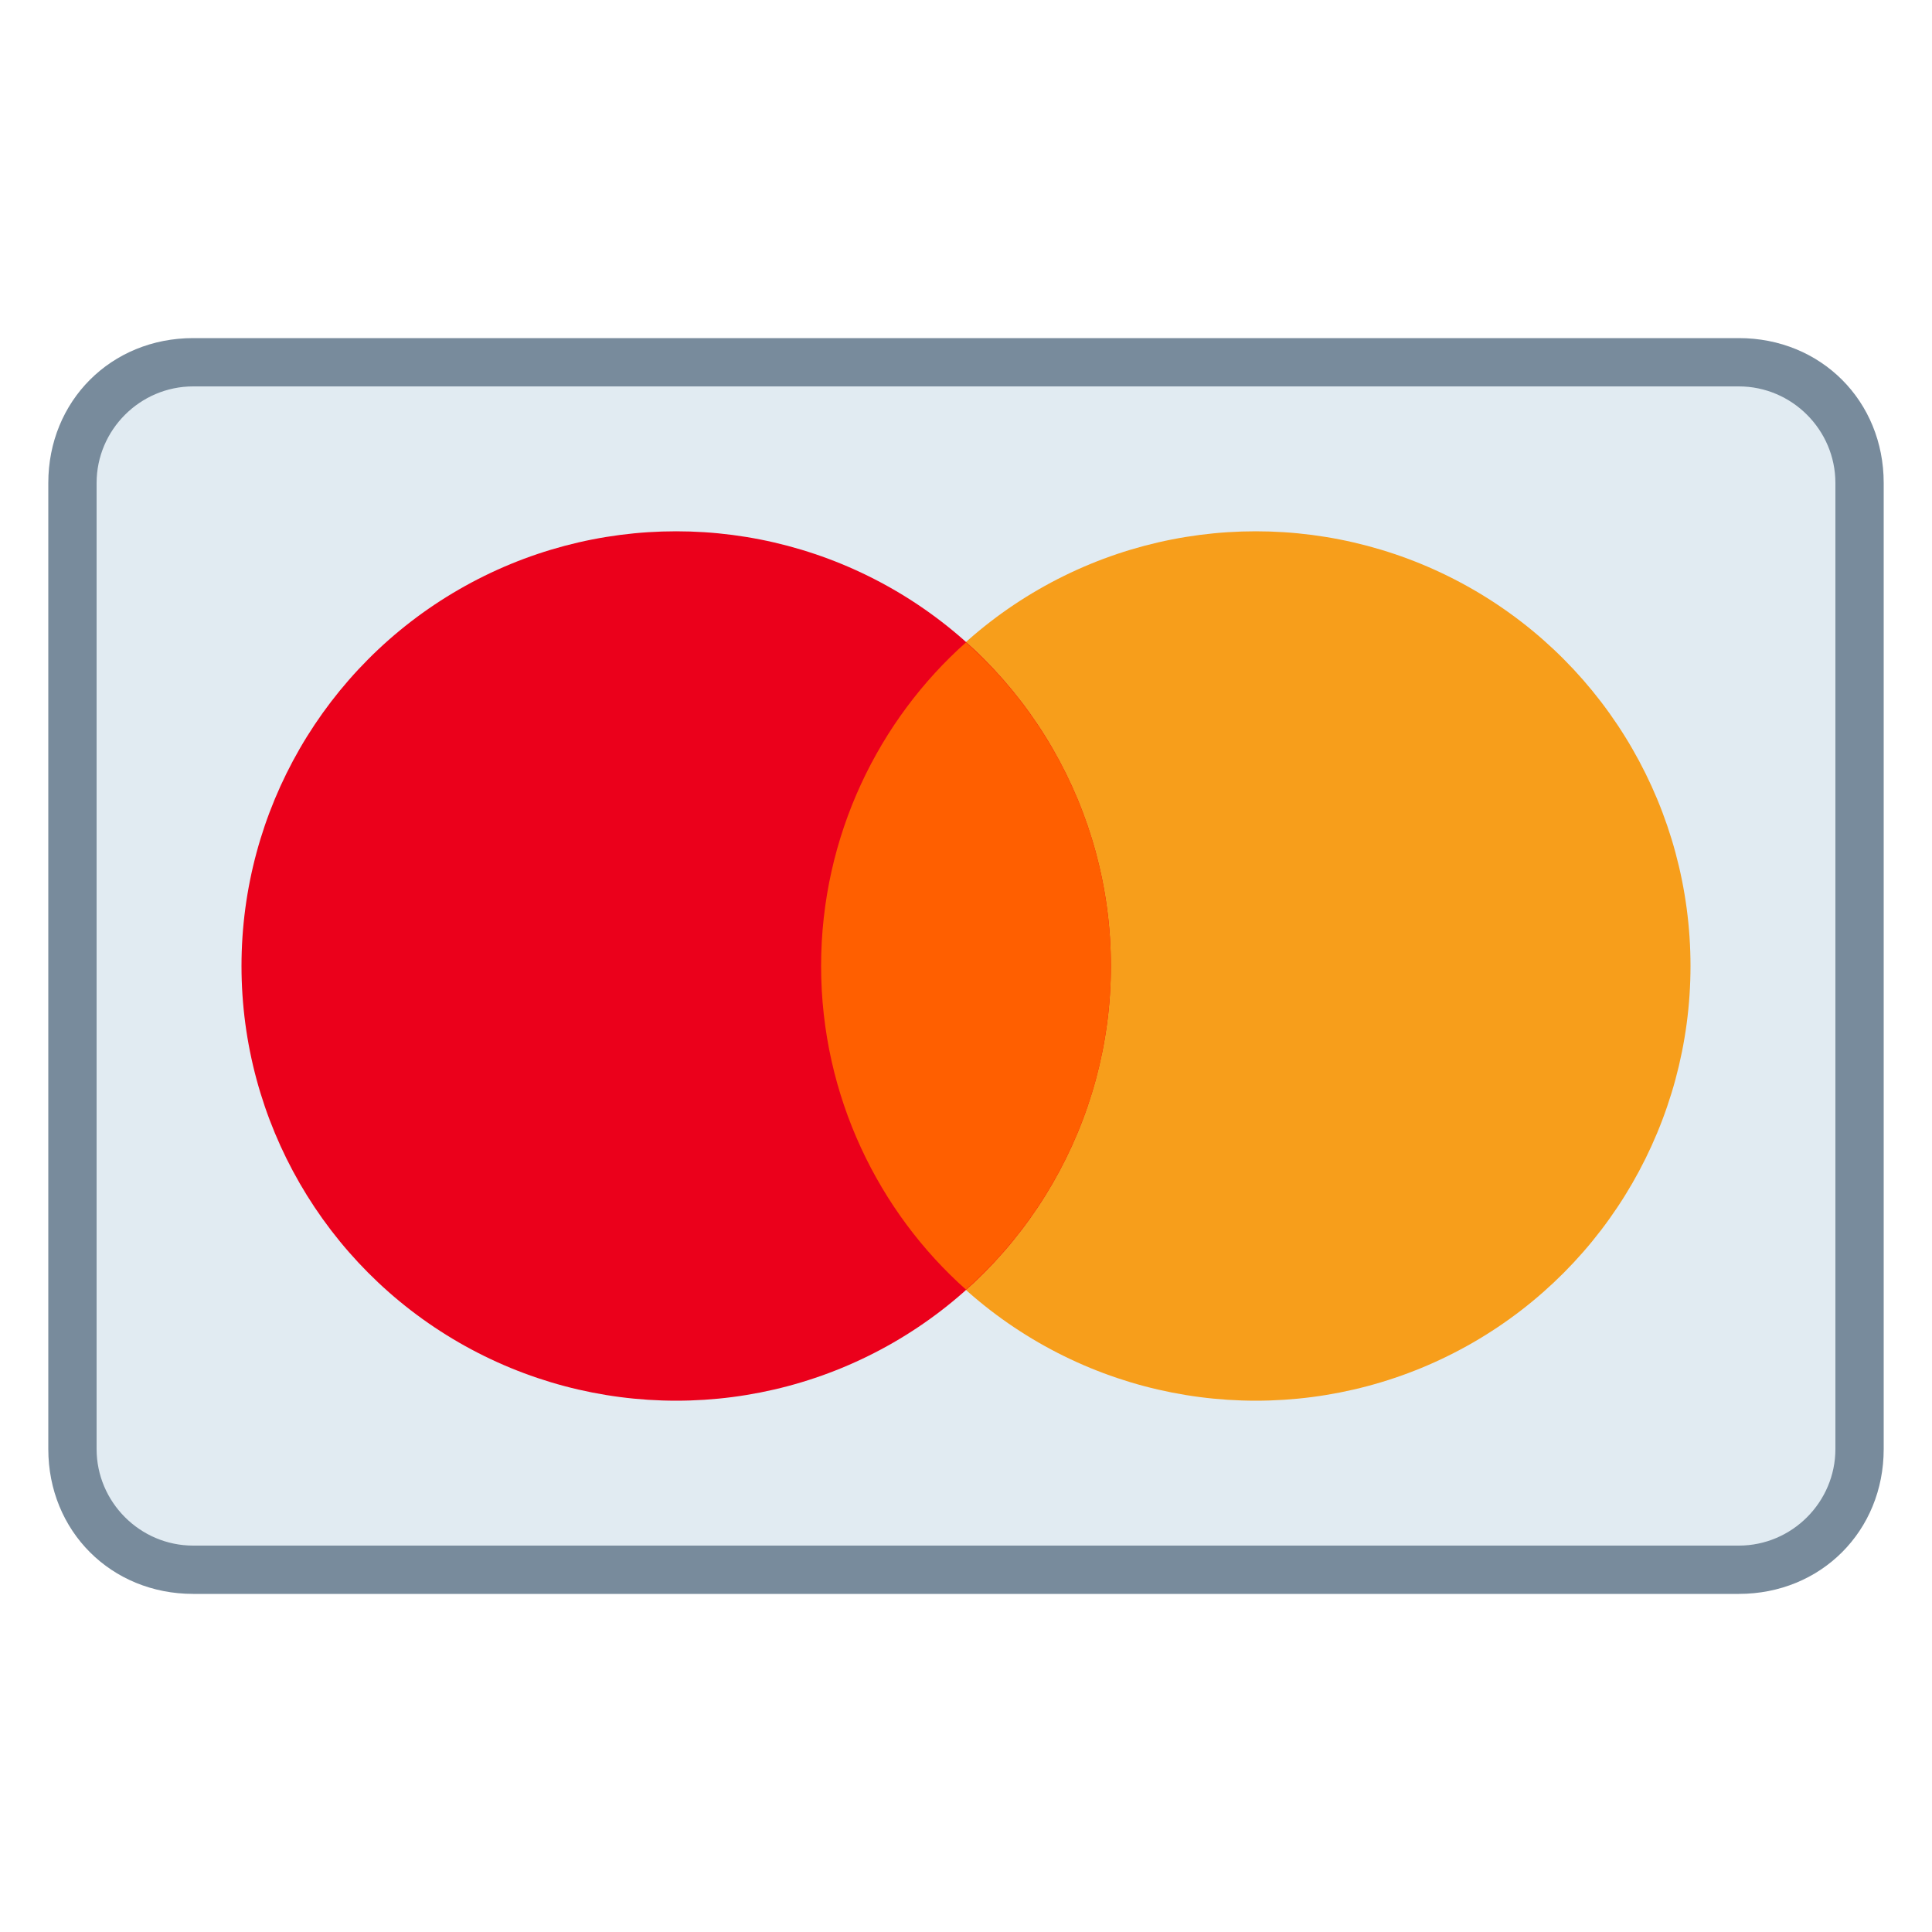
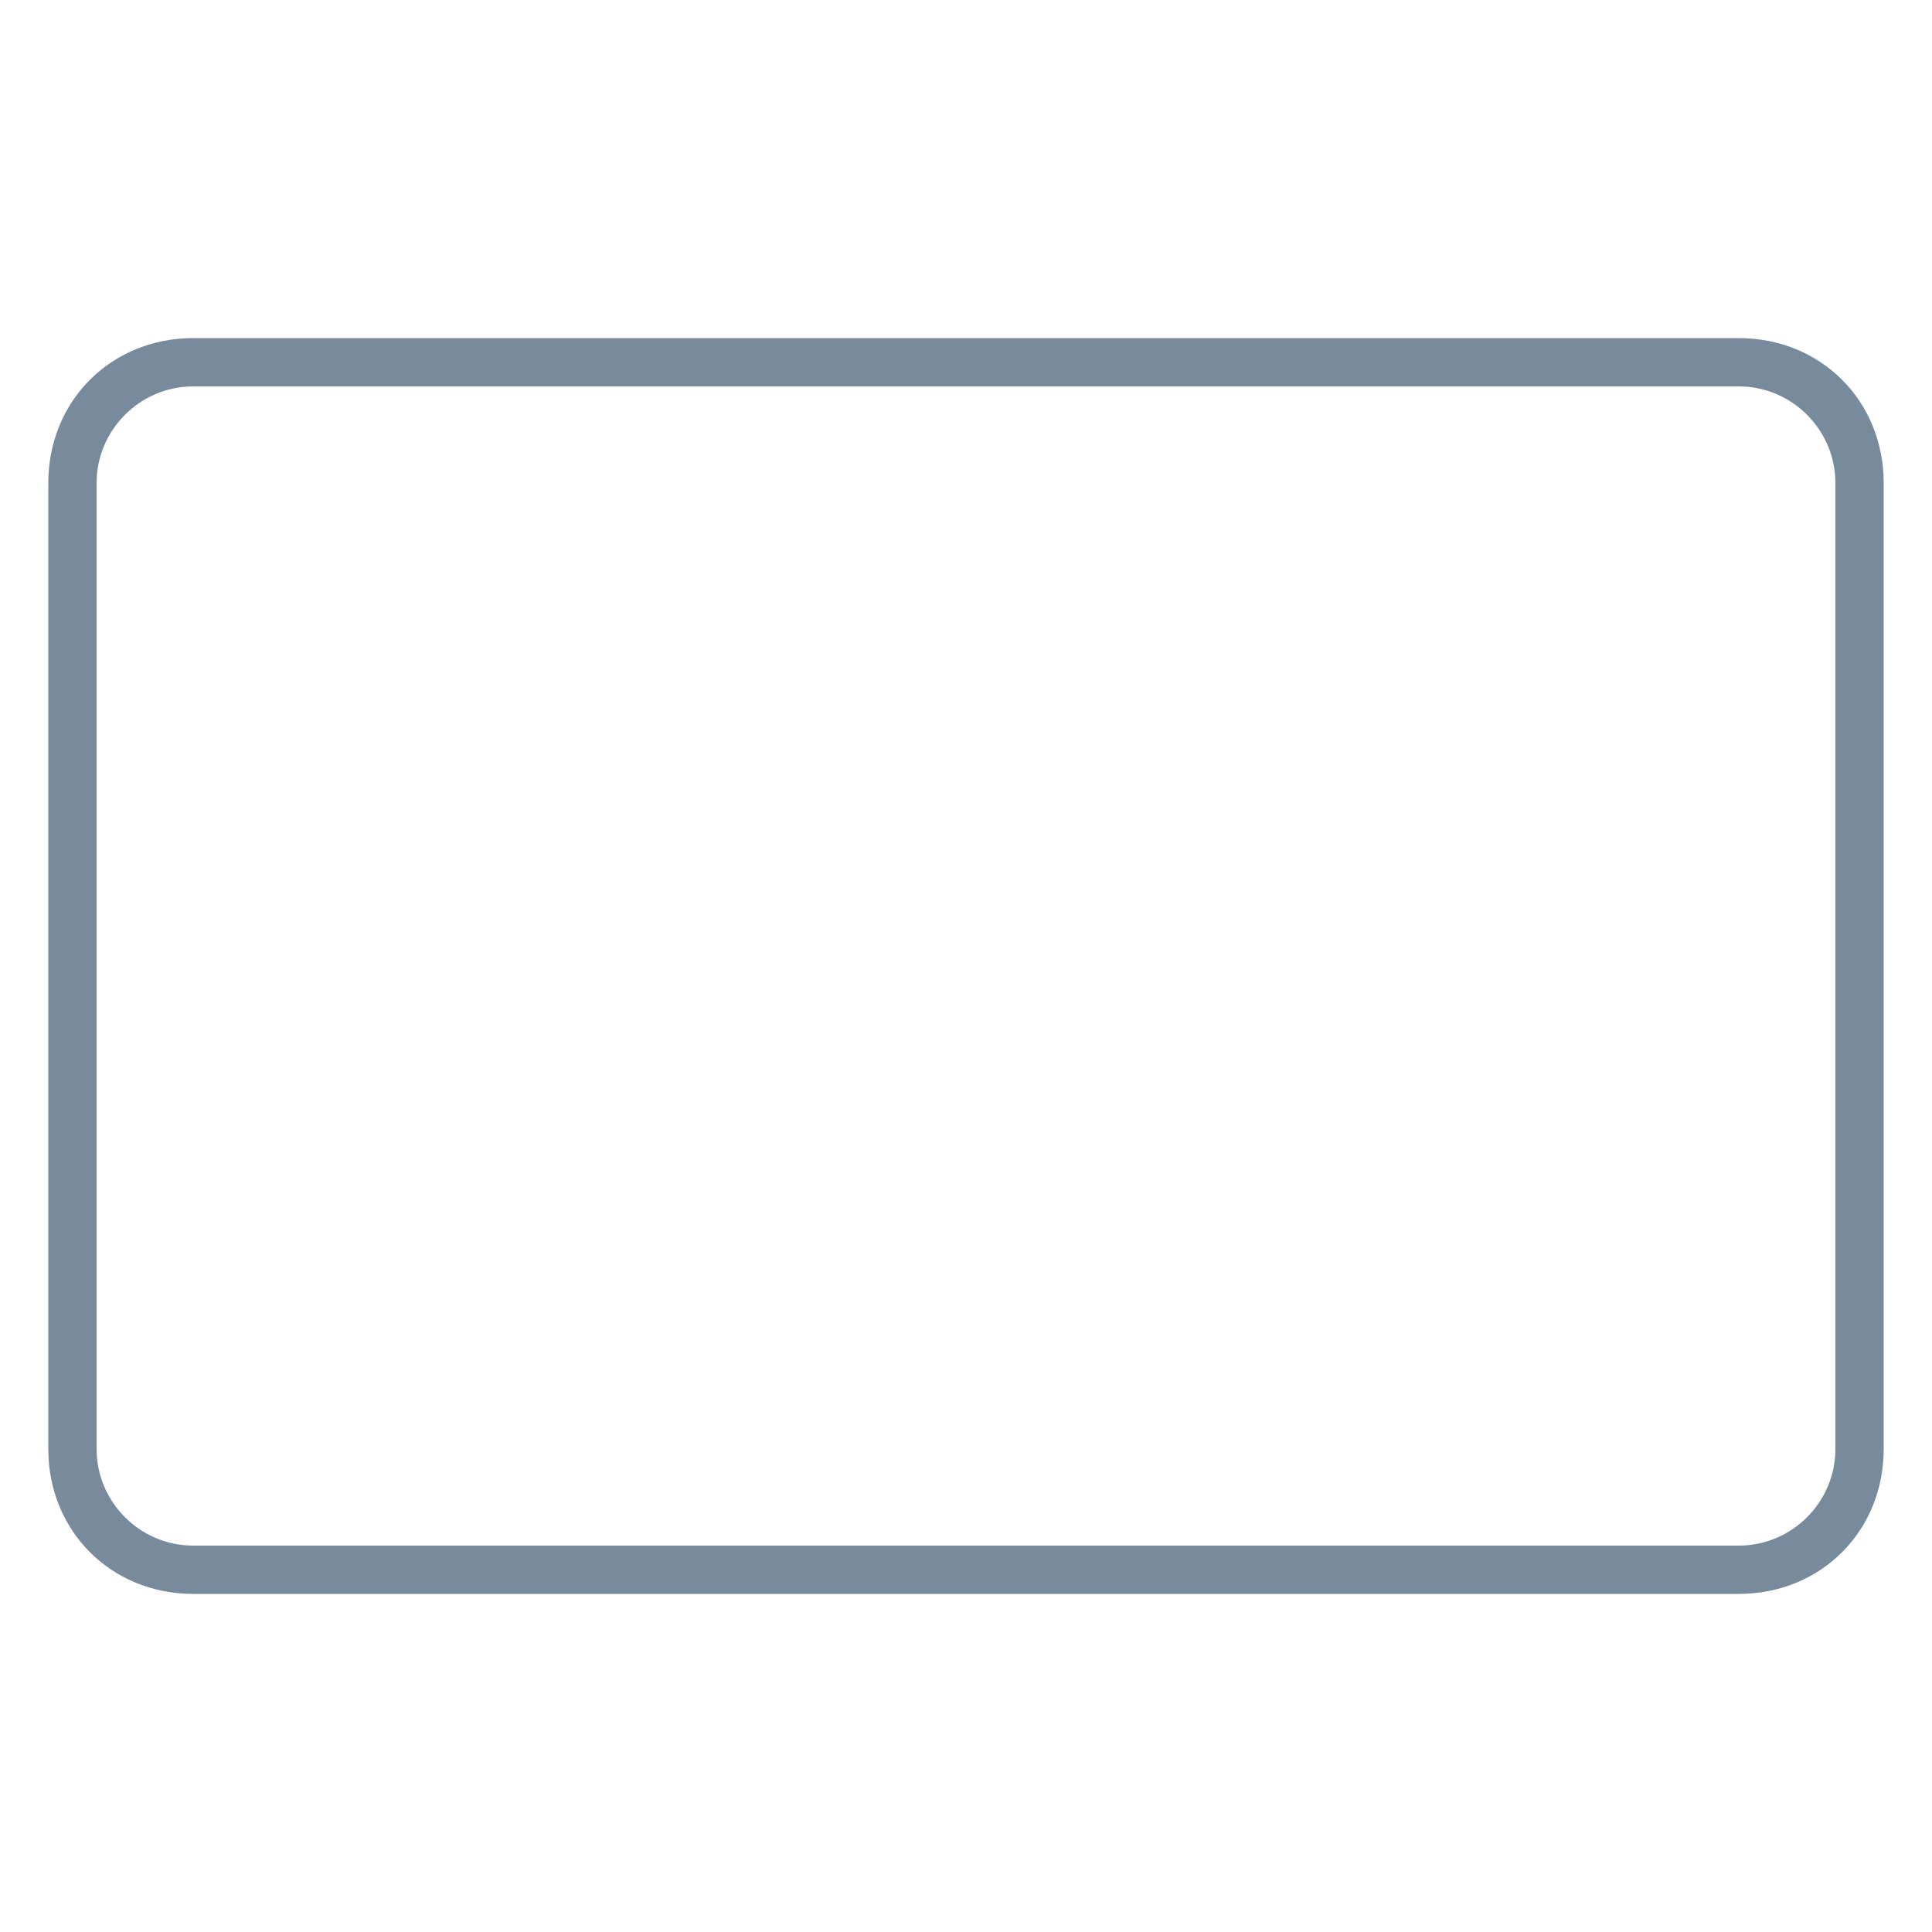
<svg xmlns="http://www.w3.org/2000/svg" version="1.1" id="Layer_1" x="0px" y="0px" viewBox="0 0 40 40" style="enable-background:new 0 0 40 40;" xml:space="preserve">
  <style type="text/css">
	.st0{fill:#E1EBF2;}
	.st1{fill:#788B9C;}
	.st2{fill:#F79E1B;}
	.st3{fill:#EB001B;}
	.st4{fill:#FF5F00;}
</style>
  <g>
-     <path class="st0" d="M4,32.5c-1.4,0-2.5-1.1-2.5-2.5V10c0-1.4,1.1-2.5,2.5-2.5h32c1.4,0,2.5,1.1,2.5,2.5v20c0,1.4-1.1,2.5-2.5,2.5   H4z" />
    <path class="st1" d="M36,8c1.1,0,2,0.9,2,2v20c0,1.1-0.9,2-2,2H4c-1.1,0-2-0.9-2-2V10c0-1.1,0.9-2,2-2H36 M36,7H4c-1.7,0-3,1.3-3,3   v20c0,1.7,1.3,3,3,3h32c1.7,0,3-1.3,3-3V10C39,8.3,37.7,7,36,7L36,7z" />
  </g>
-   <circle class="st2" cx="26" cy="20" r="9" />
-   <circle class="st3" cx="14" cy="20" r="9" />
-   <path class="st4" d="M17,20c0,2.7,1.2,5.1,3,6.7c0,0,0,0,0,0c1.8-1.6,3-4,3-6.7c0-2.7-1.2-5.1-3-6.7c0,0,0,0,0,0  C18.2,14.9,17,17.3,17,20z" />
</svg>